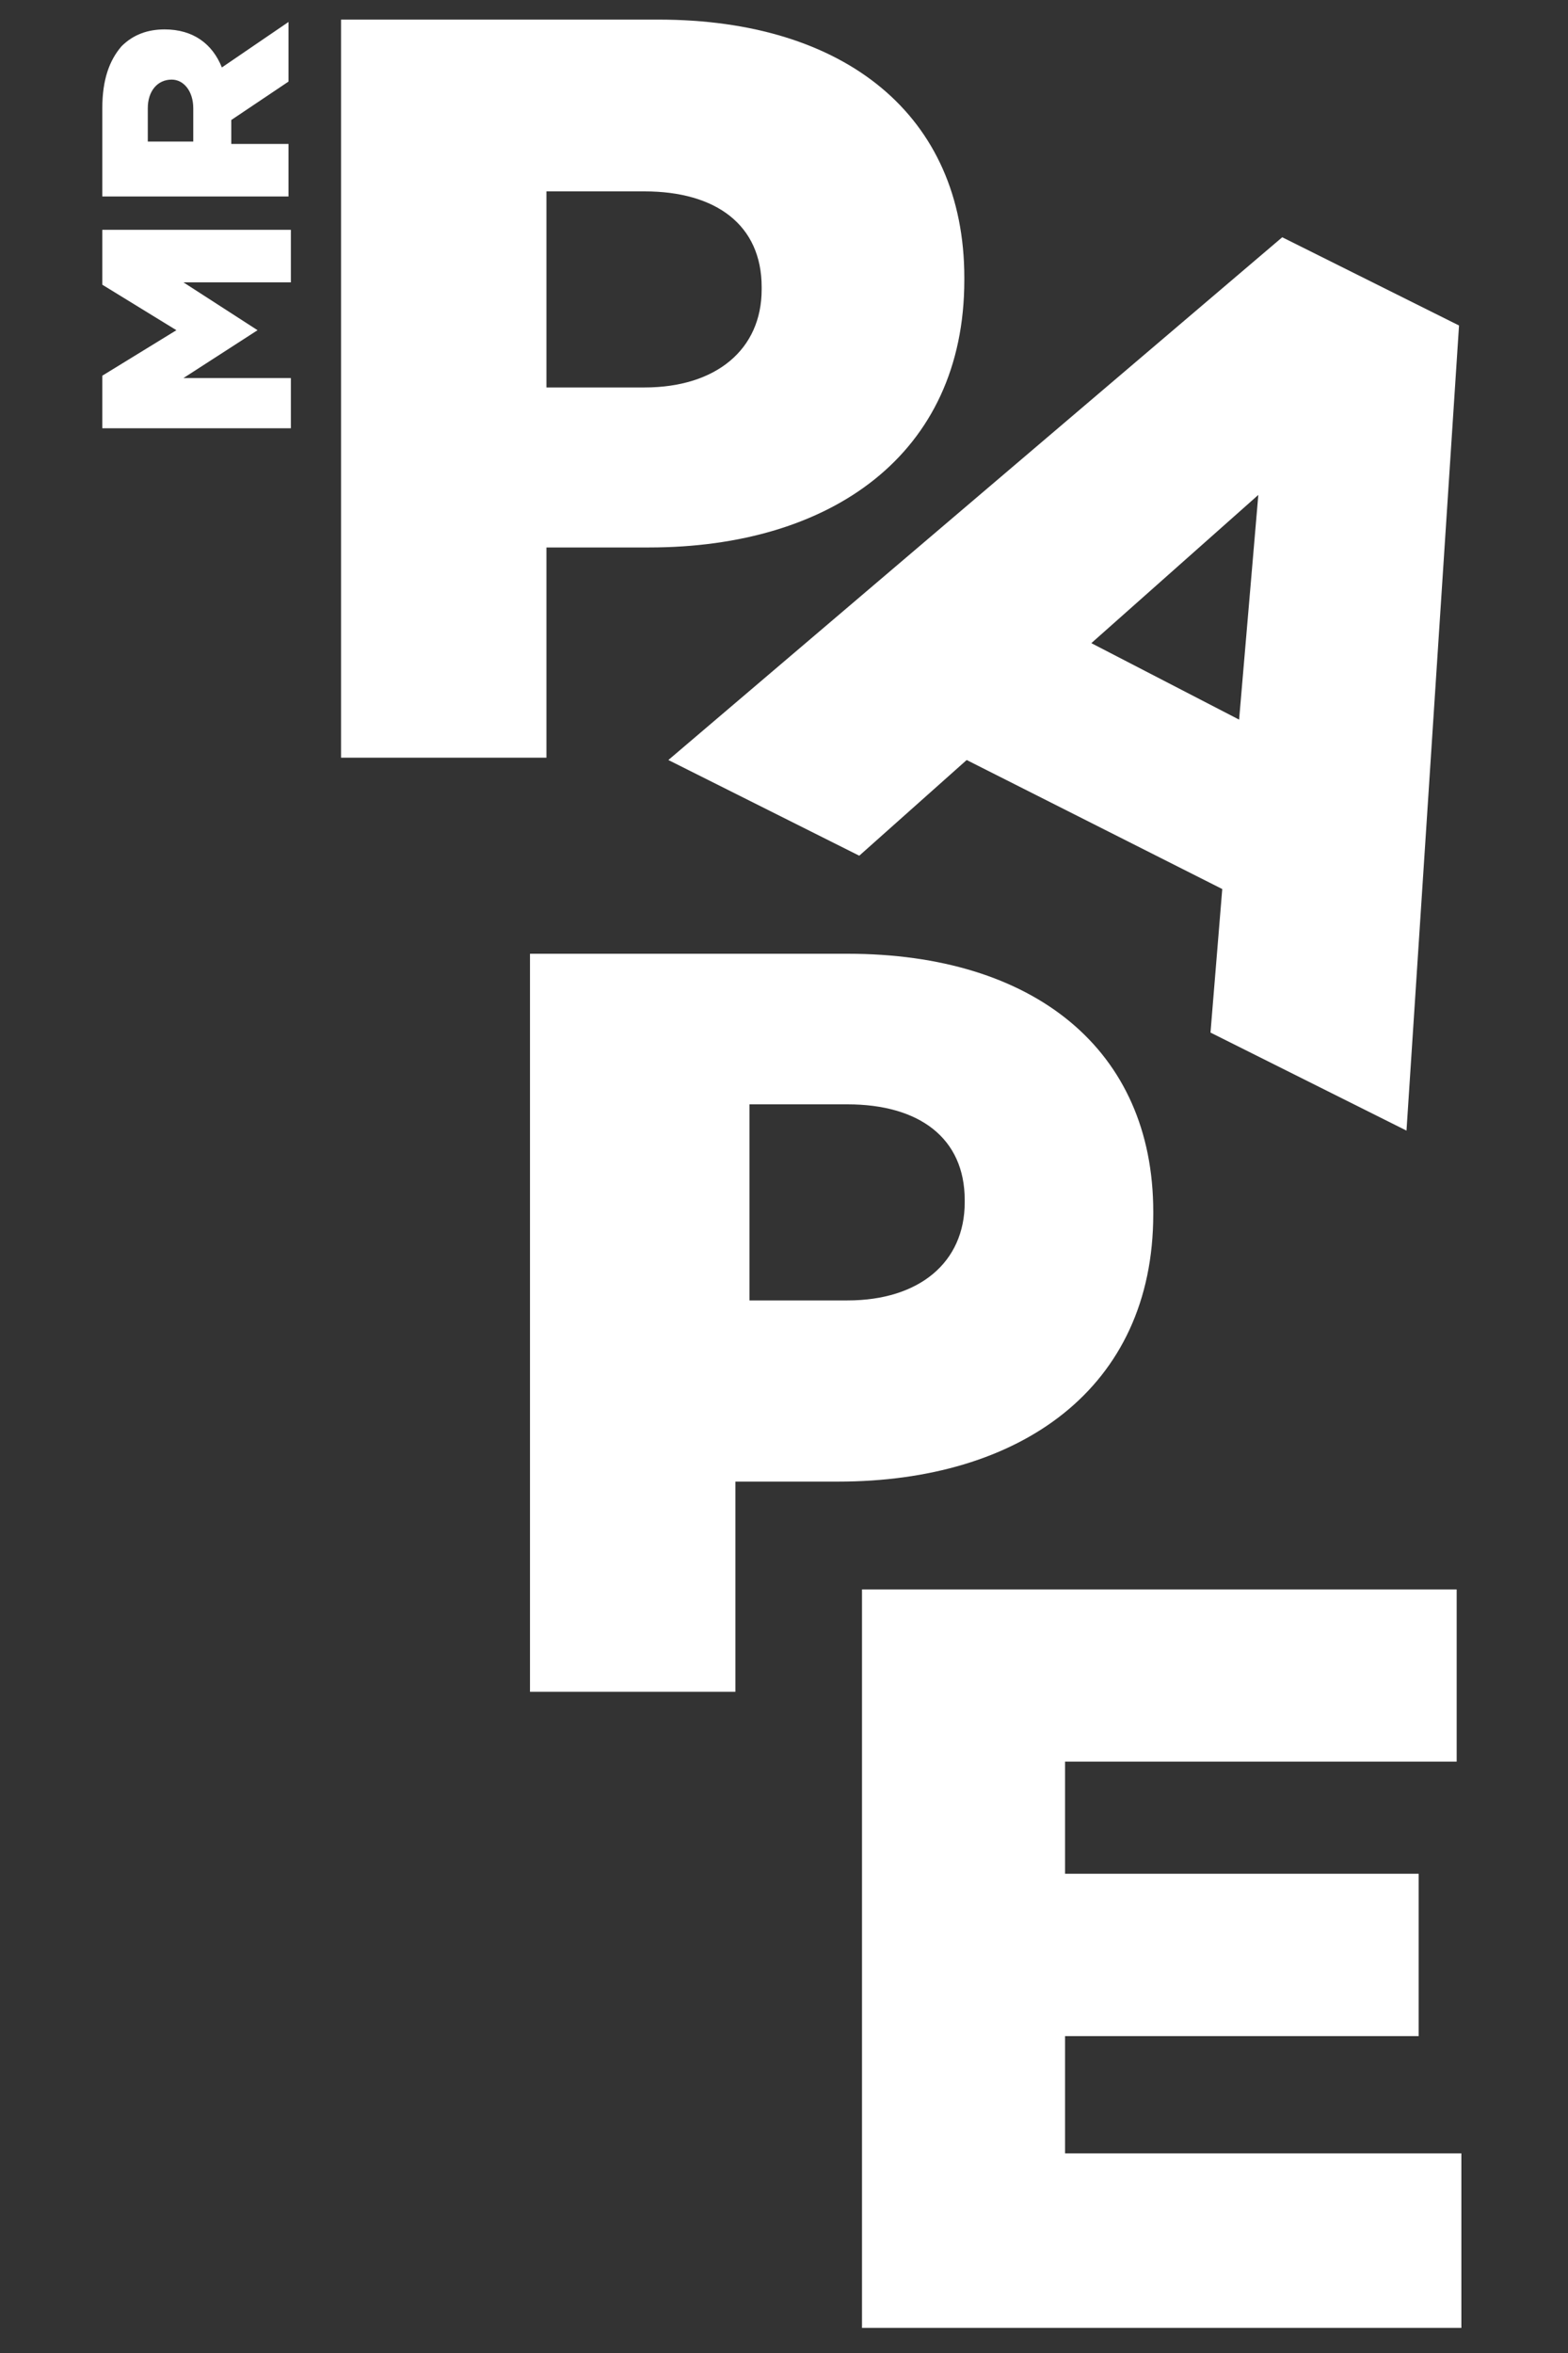
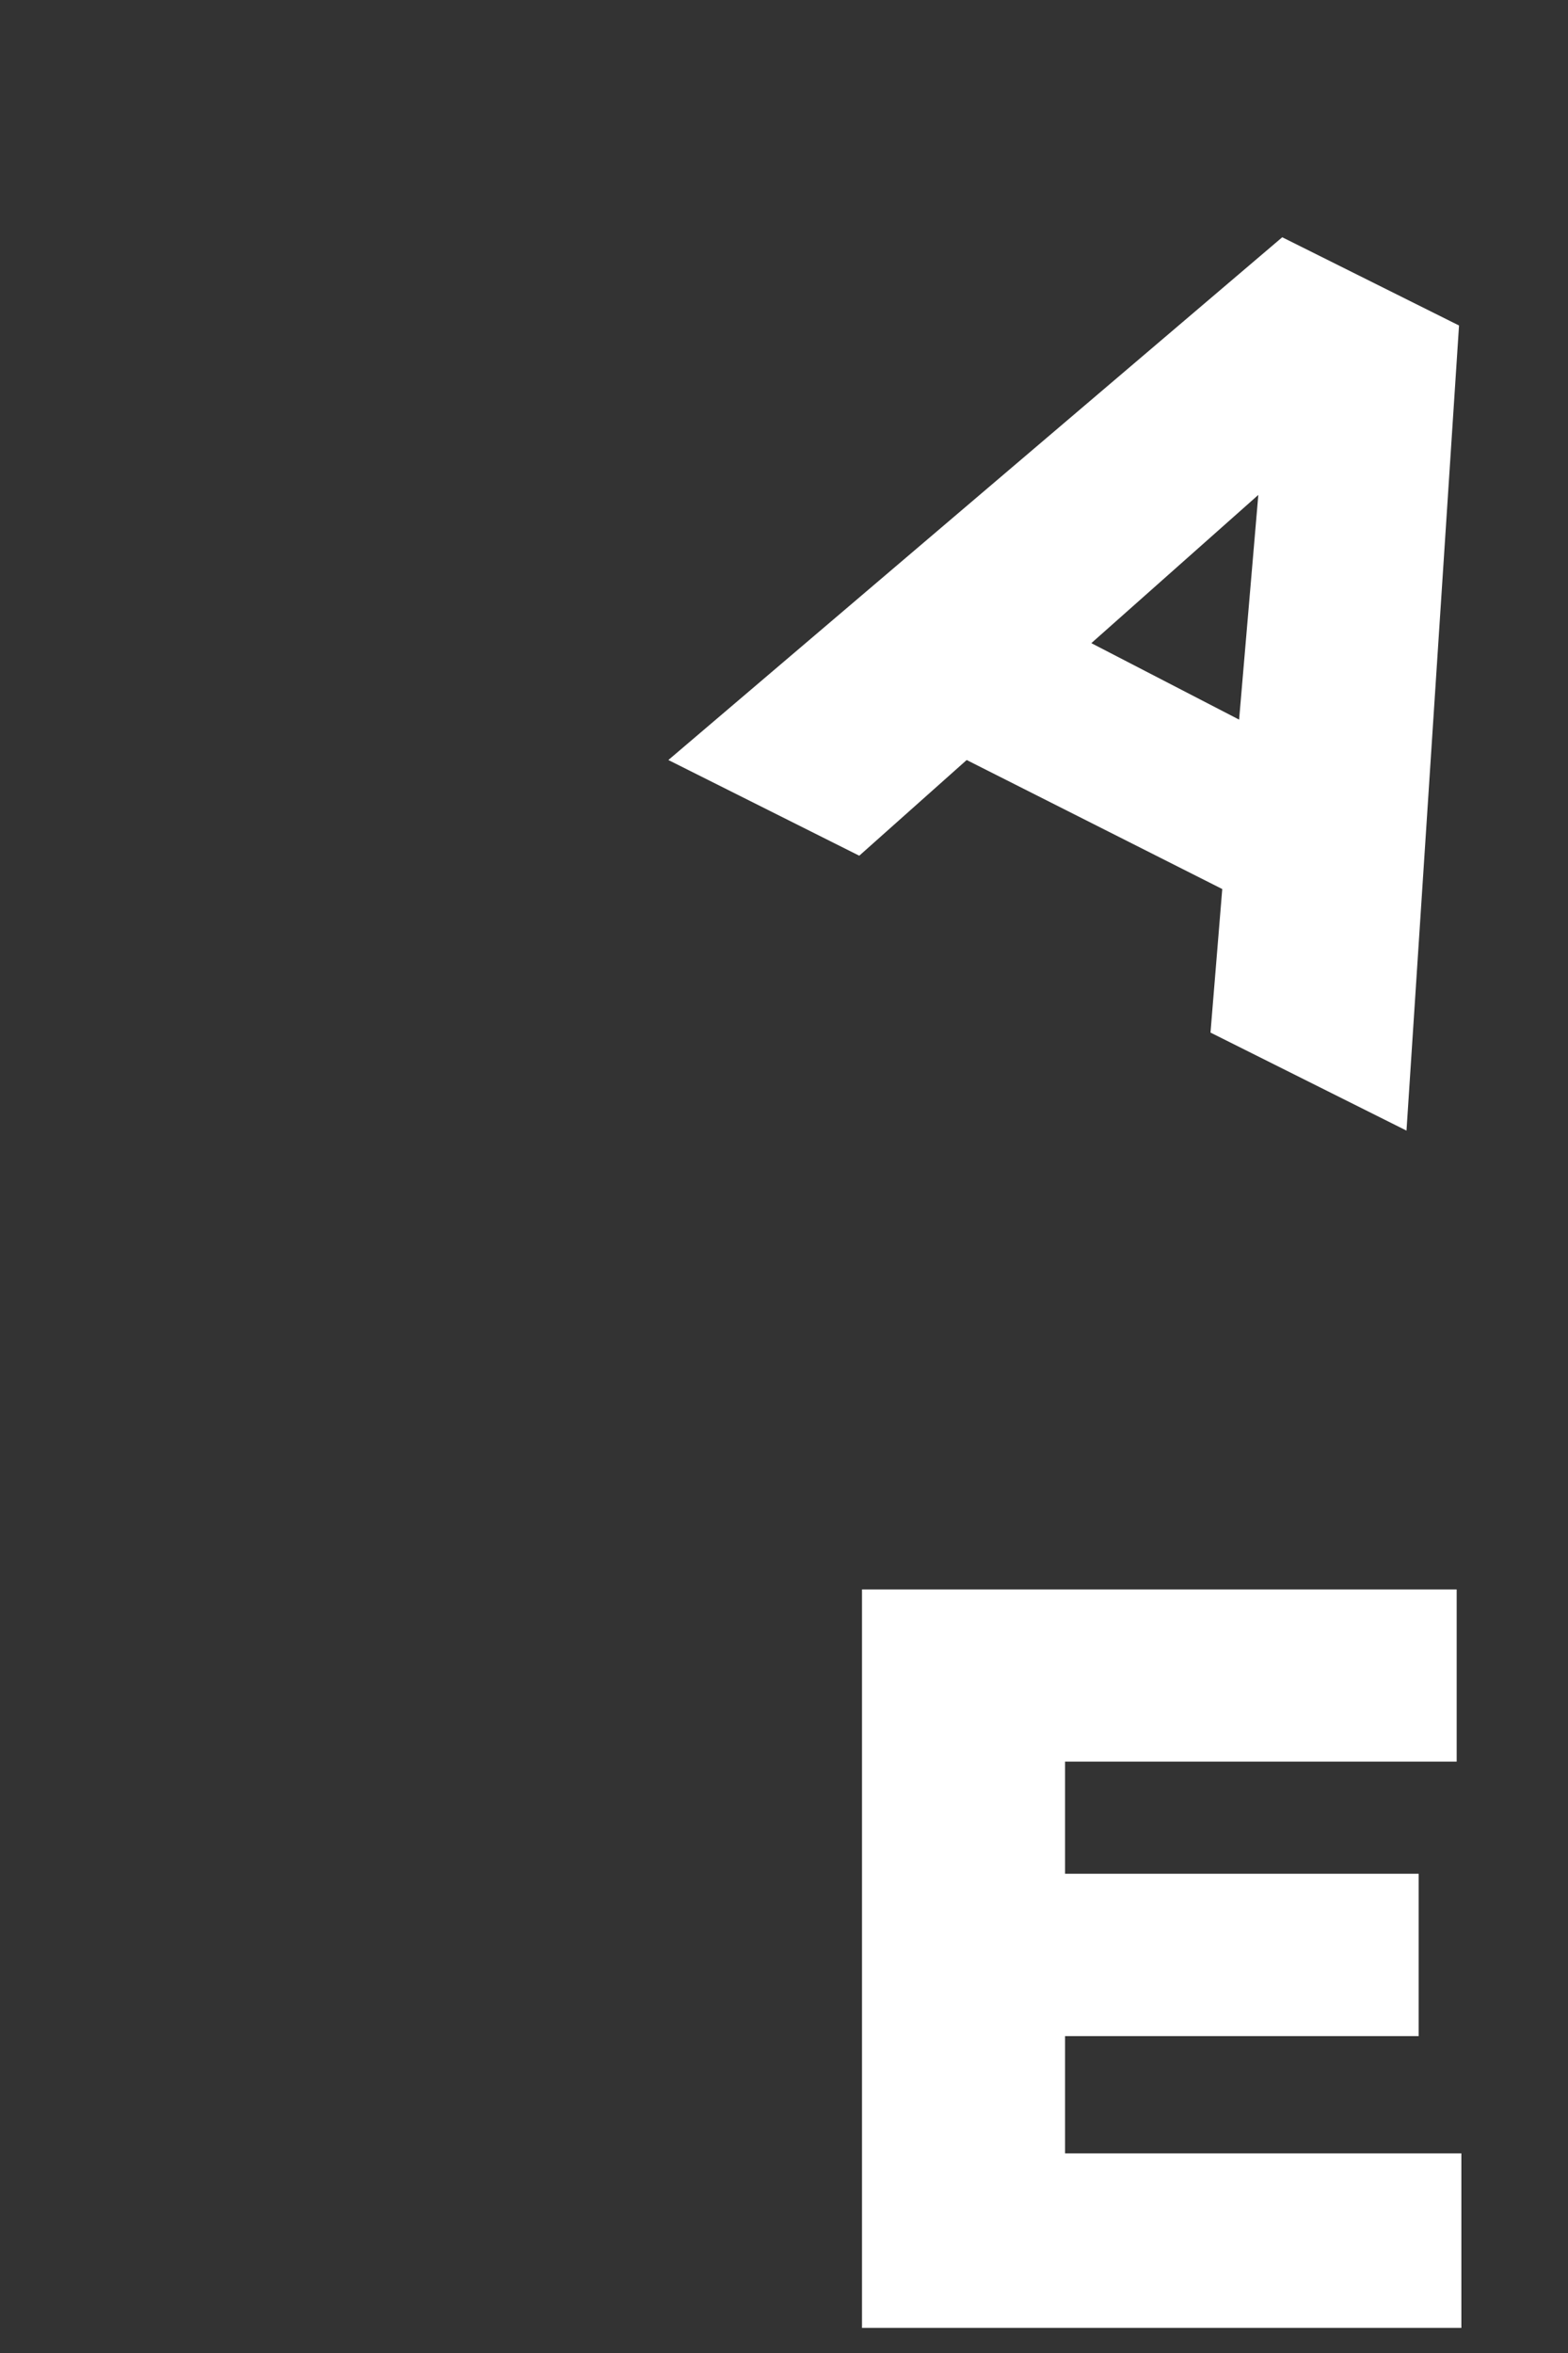
<svg xmlns="http://www.w3.org/2000/svg" version="1.1" id="Layer_1" x="0px" y="0px" viewBox="0 0 400 600" style="enable-background:new 0 0 400 600;" xml:space="preserve">
  <rect x="0" y="0" width="400" height="600" fill="#333333" stroke="none" />
  <style type="text/css">
	.st0{fill:#FFFFFF;}
</style>
  <g>
    <g>
-       <path id="XMLID_10_" class="st0" d="M26.1,109.8v-14L45,84.2L26.1,72.6v-14h48.1V72H46.8l18.9,12.2l0,0L46.8,96.4h27.4v12.8H26.1    V109.8z" />
-     </g>
+       </g>
    <g>
-       <path class="st0" d="M26.1,50.1V27.6c0-7.3,1.8-12.2,4.9-15.8c3-3,6.7-4.3,11-4.3l0,0c7.3,0,12.2,3.7,14.6,9.7L73.6,5.6v15.2    L59,30.6v6.1h14.6v13.4H26.1z M49.3,27.6c0-4.3-2.4-7.3-5.5-7.3l0,0c-3.7,0-6.1,3-6.1,7.3v8.5h11.6V27.6z" />
-     </g>
+       </g>
    <g>
      <path id="XMLID_7_" class="st0" d="M219.9,405.3h151.7v43.9h-99.9v28.6h90.2v41.4h-90.2v29.9h101.1v44.5H219.9V405.3z" />
    </g>
    <g>
-       <path class="st0" d="M87,5h81c47.5,0,78,24.4,78,65.8v0.6c0,44.5-34.1,68.2-80.4,68.2h-26.2v53.6H87V5z M164.4,98.8    c18.3,0,29.9-9.7,29.9-25v-0.6c0-15.8-11.6-24.4-29.9-24.4h-25v50H164.4z" />
-     </g>
+       </g>
    <g>
      <path class="st0" d="M327.1,60.5L372.2,83l-13.4,205.3l-50-25l3-36.6l-65.2-32.9l-27.4,24.4l-48.7-24.4L327.1,60.5z M316.1,183.5    l4.9-57.3L278.4,164L316.1,183.5z" />
    </g>
    <g>
-       <path class="st0" d="M135.2,243.2h81c47.5,0,78,24.4,78,65.8v0.6c0,44.5-34.1,68.2-80.4,68.2h-26.2v53.6h-52.4V243.2z     M216.2,331.6c18.3,0,29.9-9.7,29.9-25V306c0-15.8-11.6-24.4-29.9-24.4h-25v50H216.2z" />
-     </g>
+       </g>
  </g>
</svg>